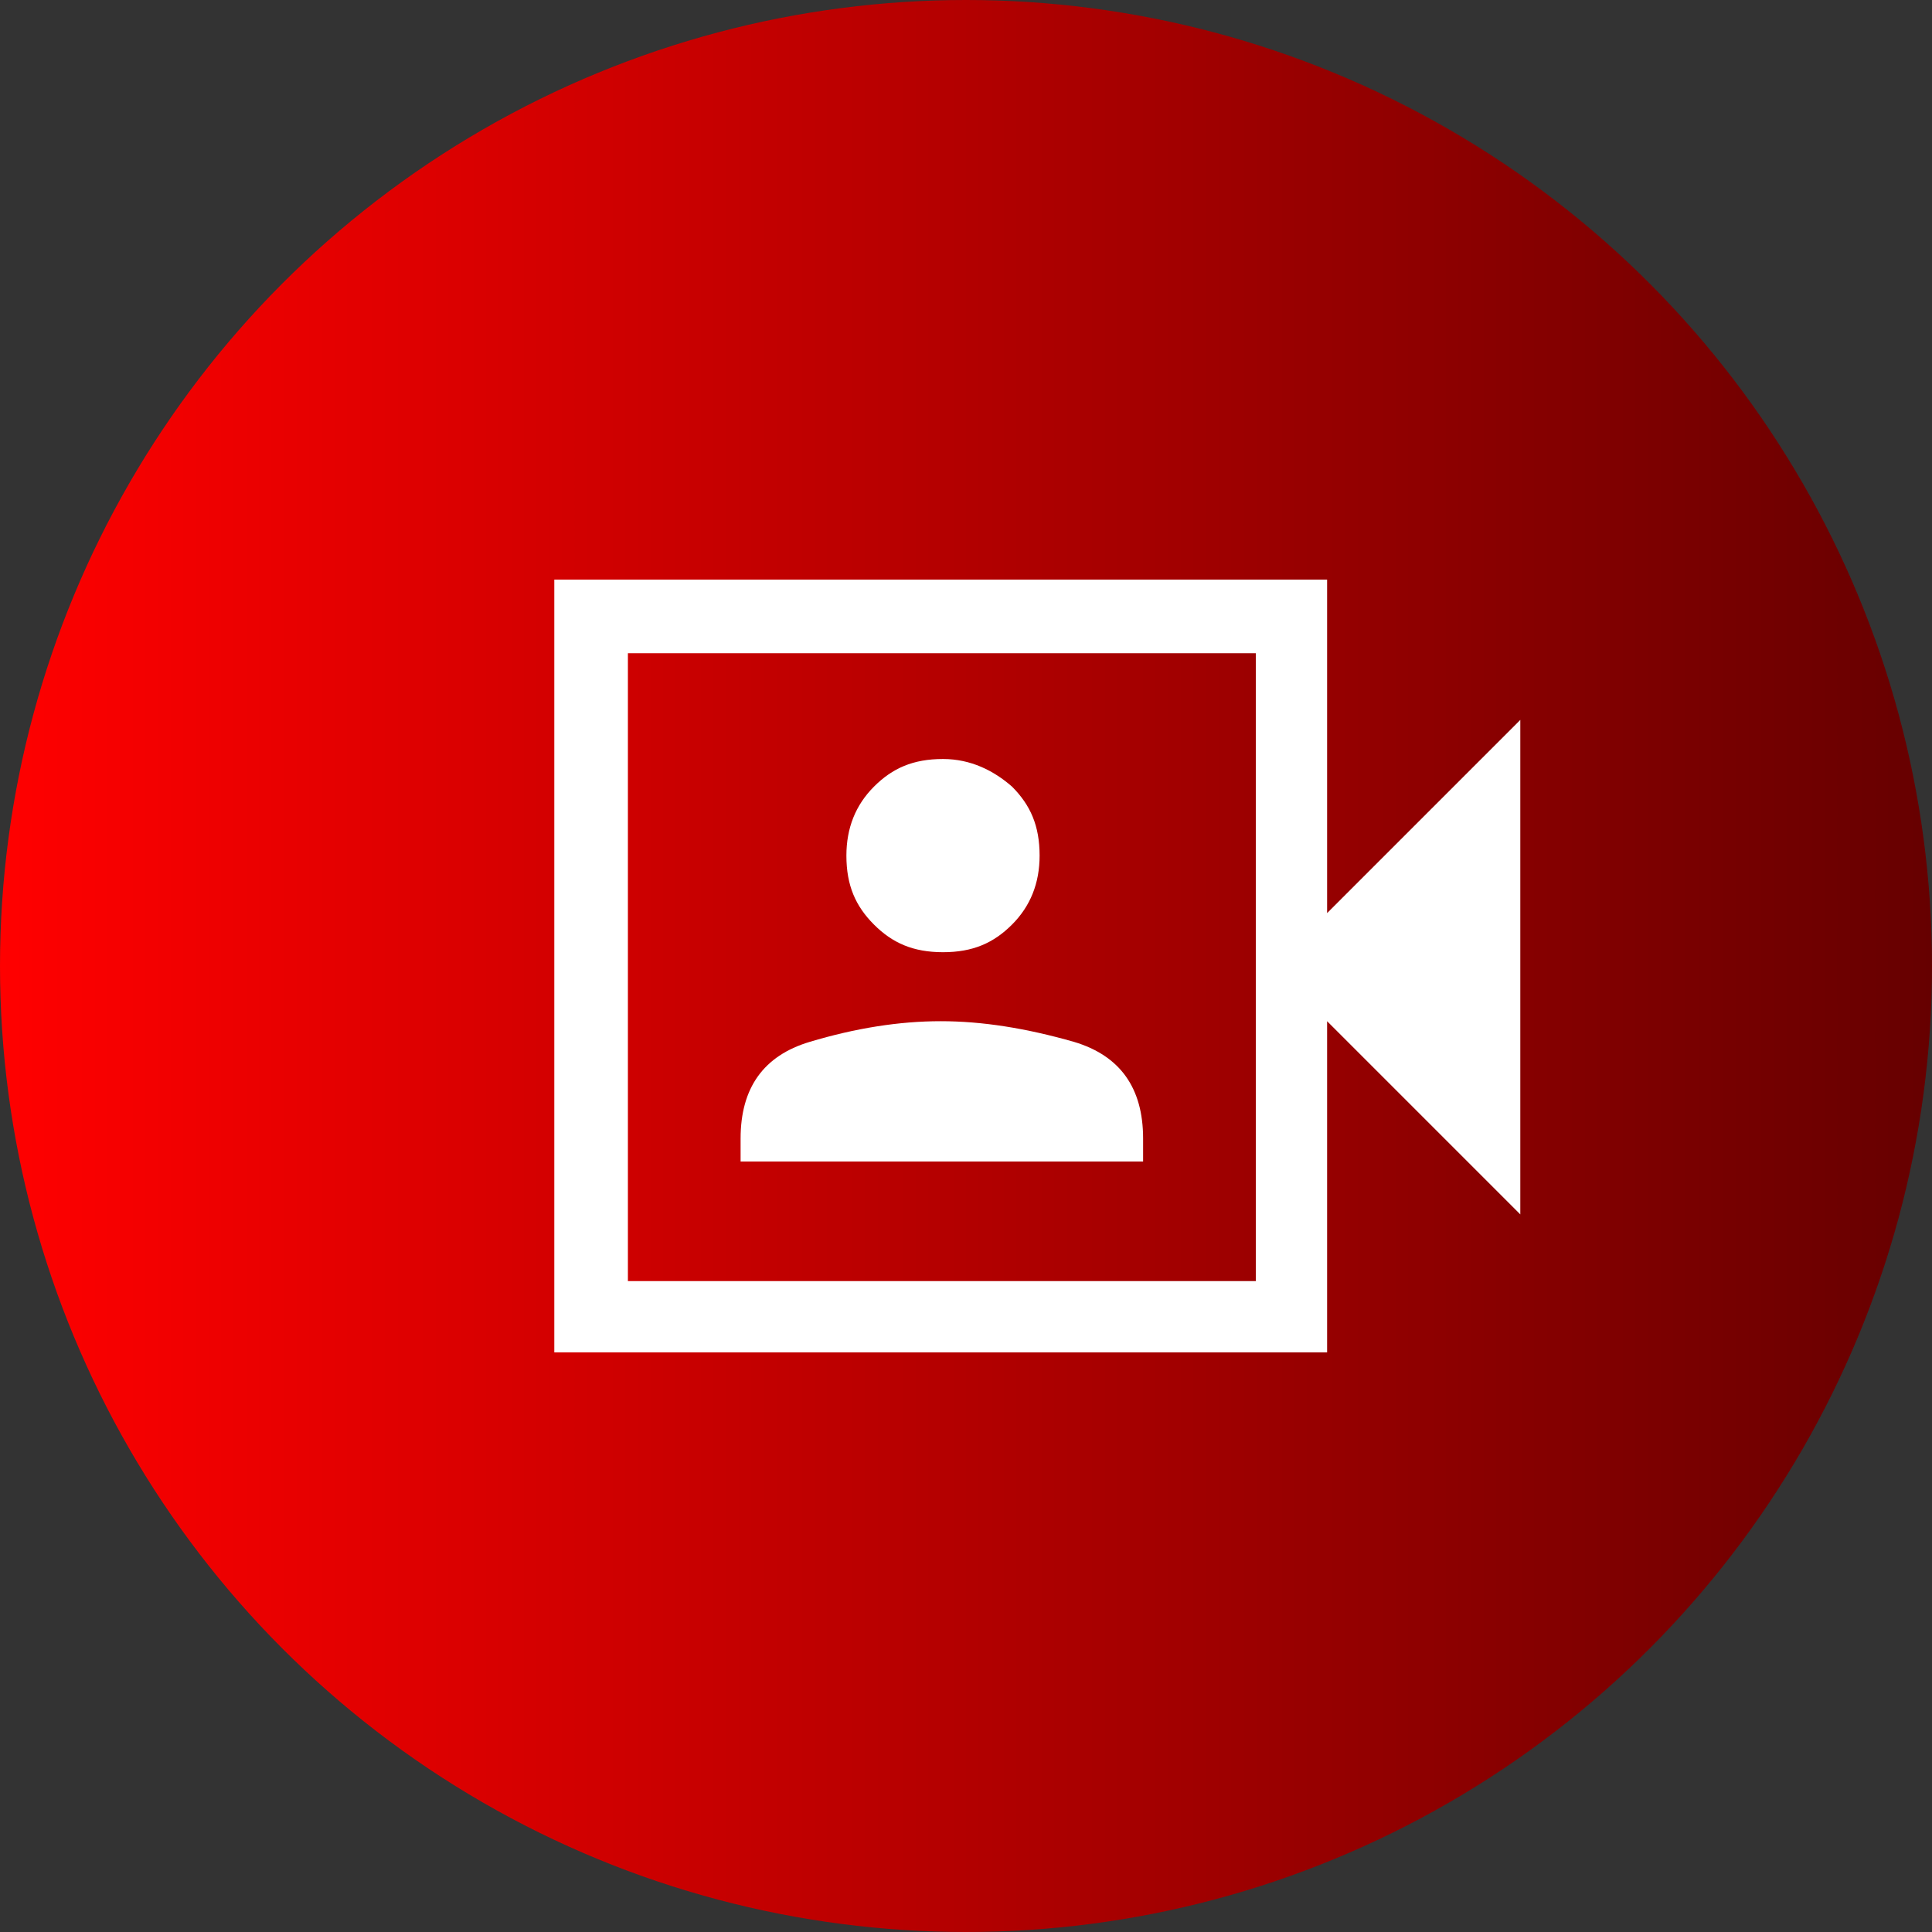
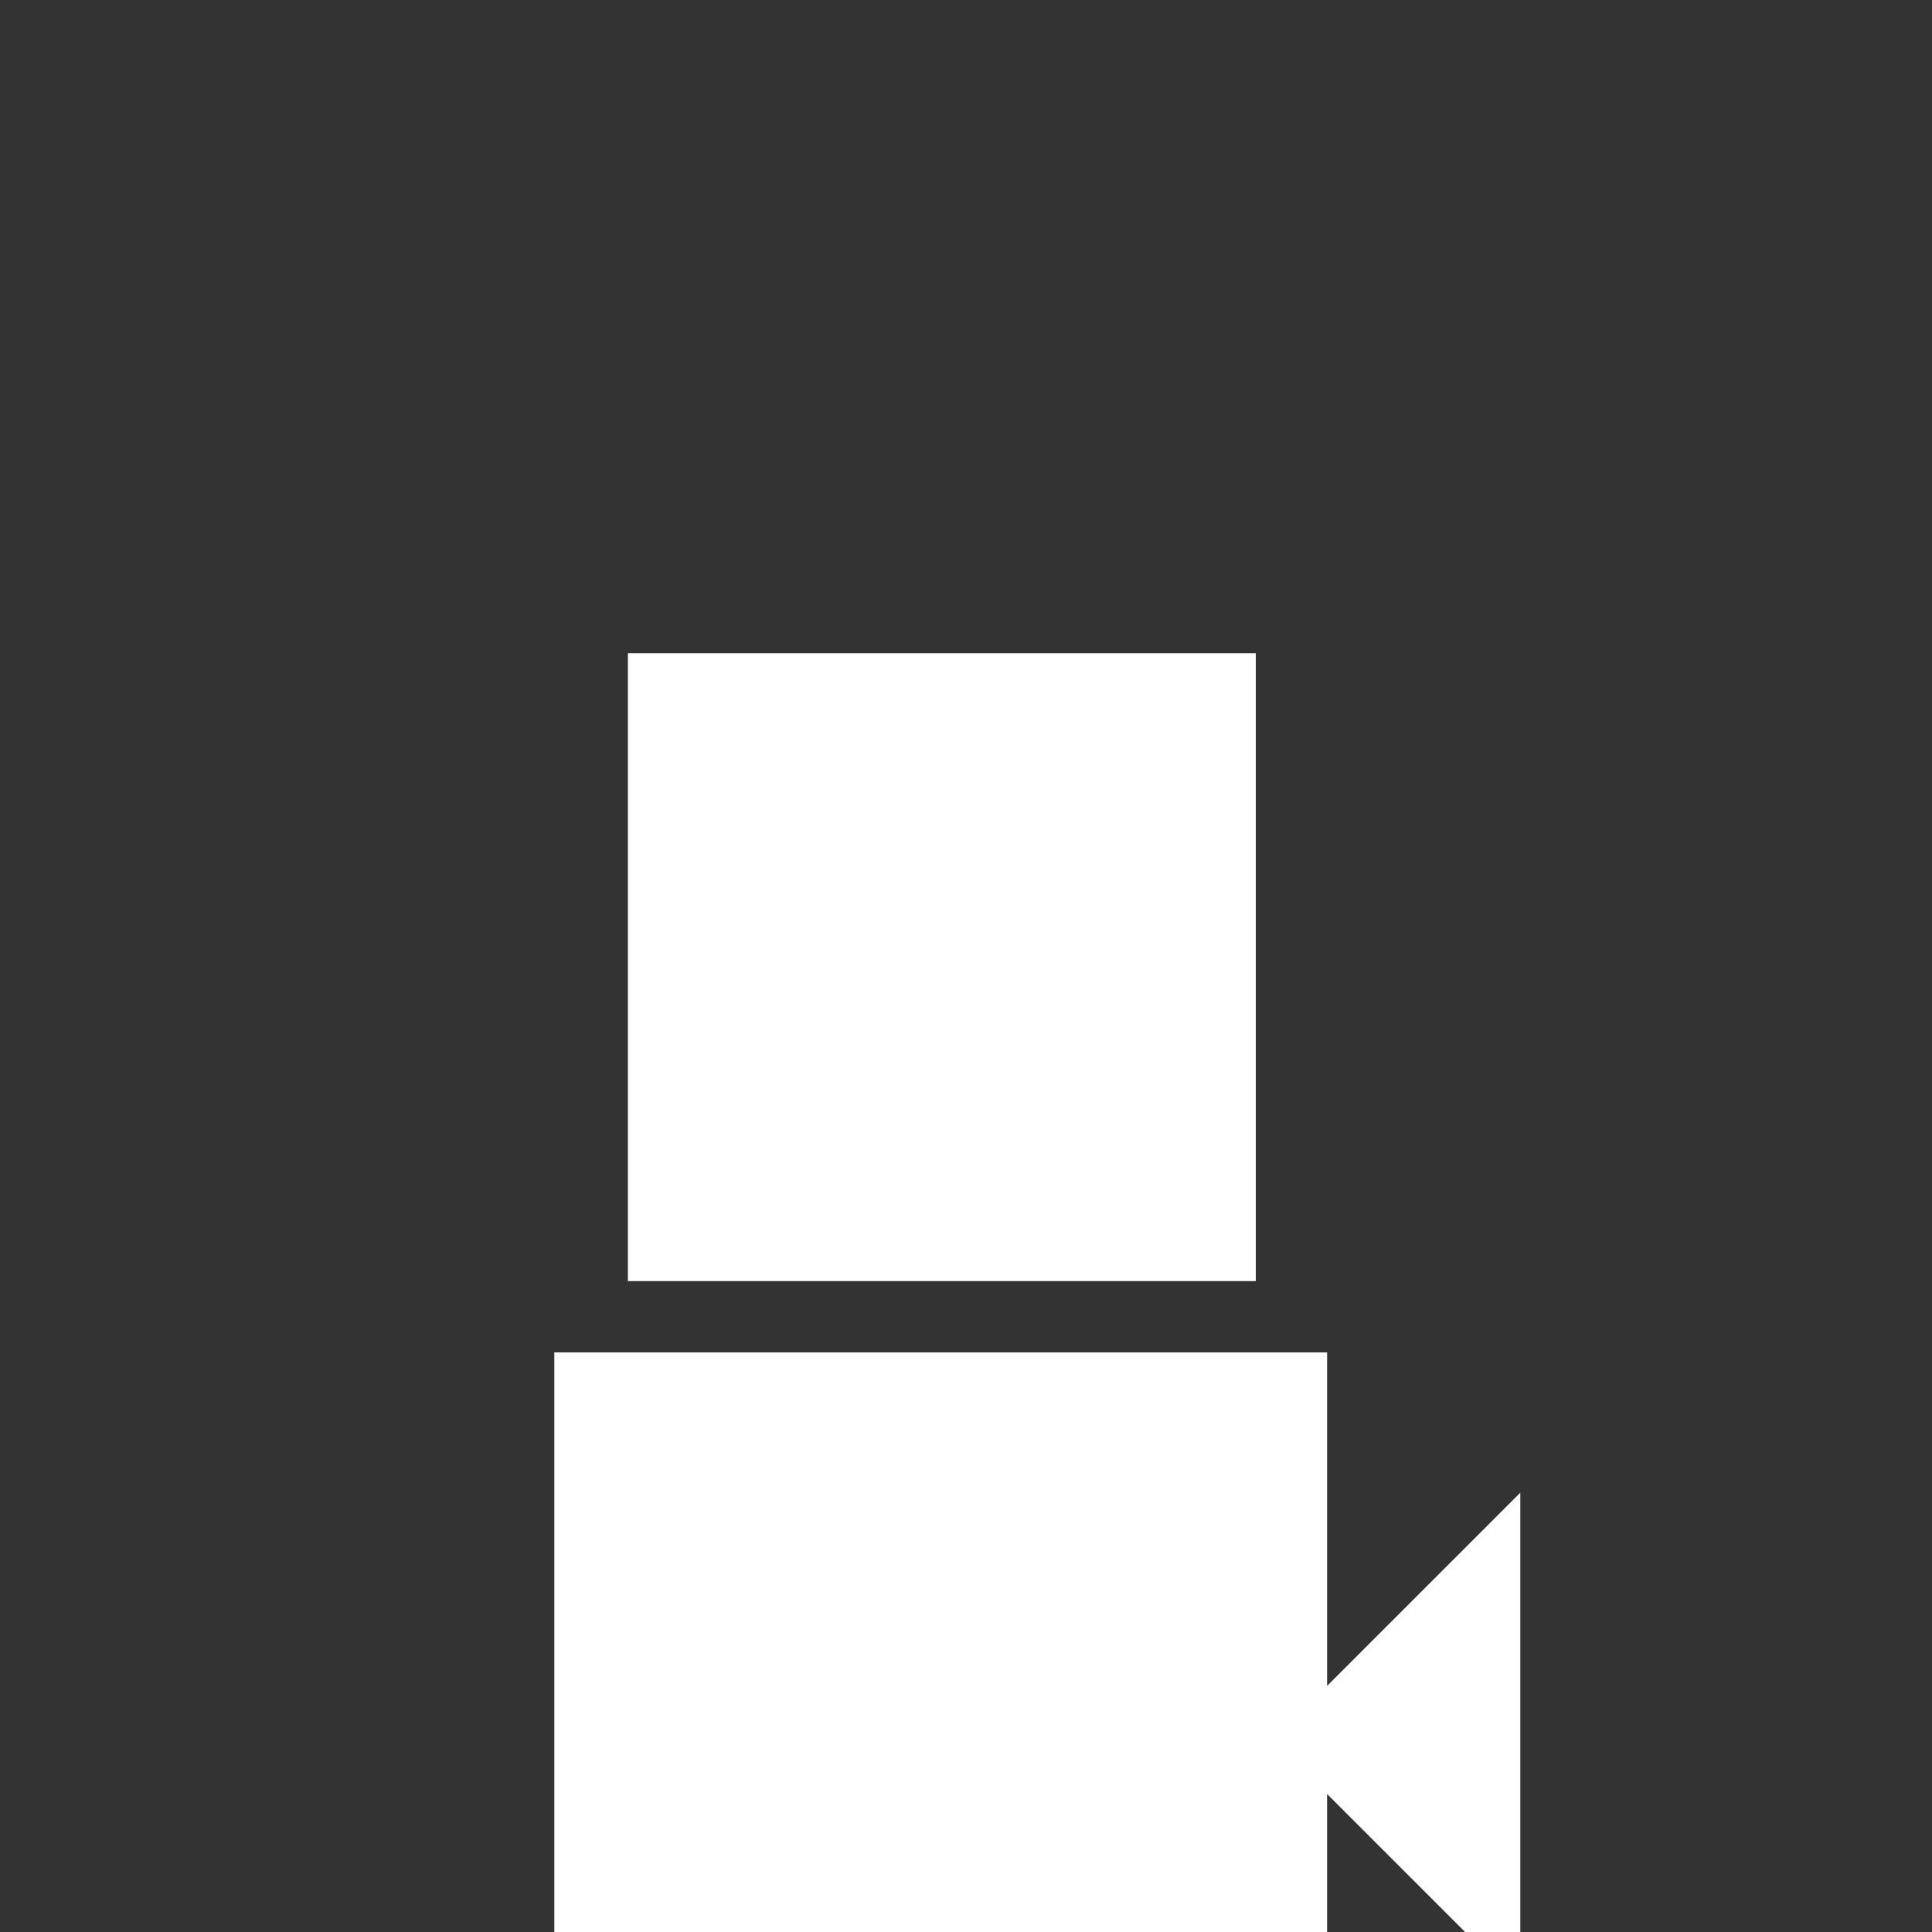
<svg xmlns="http://www.w3.org/2000/svg" version="1.1" id="Ebene_1" x="0px" y="0px" viewBox="0 0 84 84" style="enable-background:new 0 0 84 84;" xml:space="preserve">
  <rect x="0" y="0" width="84" height="84" fill="#333333" stroke="none" />
  <style type="text/css">
	.st0{fill:url(#SVGID_1_);}
	.st1{fill:#FFFFFF;}
</style>
  <linearGradient id="SVGID_1_" gradientUnits="userSpaceOnUse" x1="0" y1="42" x2="84" y2="42">
    <stop offset="0" style="stop-color:#FF0000" />
    <stop offset="1" style="stop-color:#660000" />
  </linearGradient>
-   <circle class="st0" cx="42" cy="42" r="42" />
  <g>
    <g>
-       <path class="st1" d="M32.1,50.5h17.6v-1c0-2.2-1-3.6-3-4.2c-2.1-0.6-4-0.9-5.8-0.9s-3.7,0.3-5.7,0.9c-2,0.6-3,2-3,4.2v1H32.1z     M41,41.4c1.3,0,2.2-0.4,3-1.2s1.2-1.8,1.2-3c0-1.3-0.4-2.2-1.2-3c-0.8-0.7-1.8-1.2-3-1.2c-1.3,0-2.2,0.4-3,1.2    c-0.8,0.8-1.2,1.8-1.2,3c0,1.3,0.4,2.2,1.2,3S39.7,41.4,41,41.4z M24.1,58.8V25.2h33.6v14.5l8.4-8.4v21.5l-8.4-8.4v14.4H24.1z     M27.3,55.7h27.3V28.4H27.3V55.7z M27.3,55.7V28.4V55.7z" />
+       <path class="st1" d="M32.1,50.5h17.6v-1c0-2.2-1-3.6-3-4.2c-2.1-0.6-4-0.9-5.8-0.9s-3.7,0.3-5.7,0.9c-2,0.6-3,2-3,4.2v1H32.1z     M41,41.4c1.3,0,2.2-0.4,3-1.2s1.2-1.8,1.2-3c0-1.3-0.4-2.2-1.2-3c-0.8-0.7-1.8-1.2-3-1.2c-1.3,0-2.2,0.4-3,1.2    c-0.8,0.8-1.2,1.8-1.2,3c0,1.3,0.4,2.2,1.2,3S39.7,41.4,41,41.4z M24.1,58.8h33.6v14.5l8.4-8.4v21.5l-8.4-8.4v14.4H24.1z     M27.3,55.7h27.3V28.4H27.3V55.7z M27.3,55.7V28.4V55.7z" />
    </g>
  </g>
</svg>